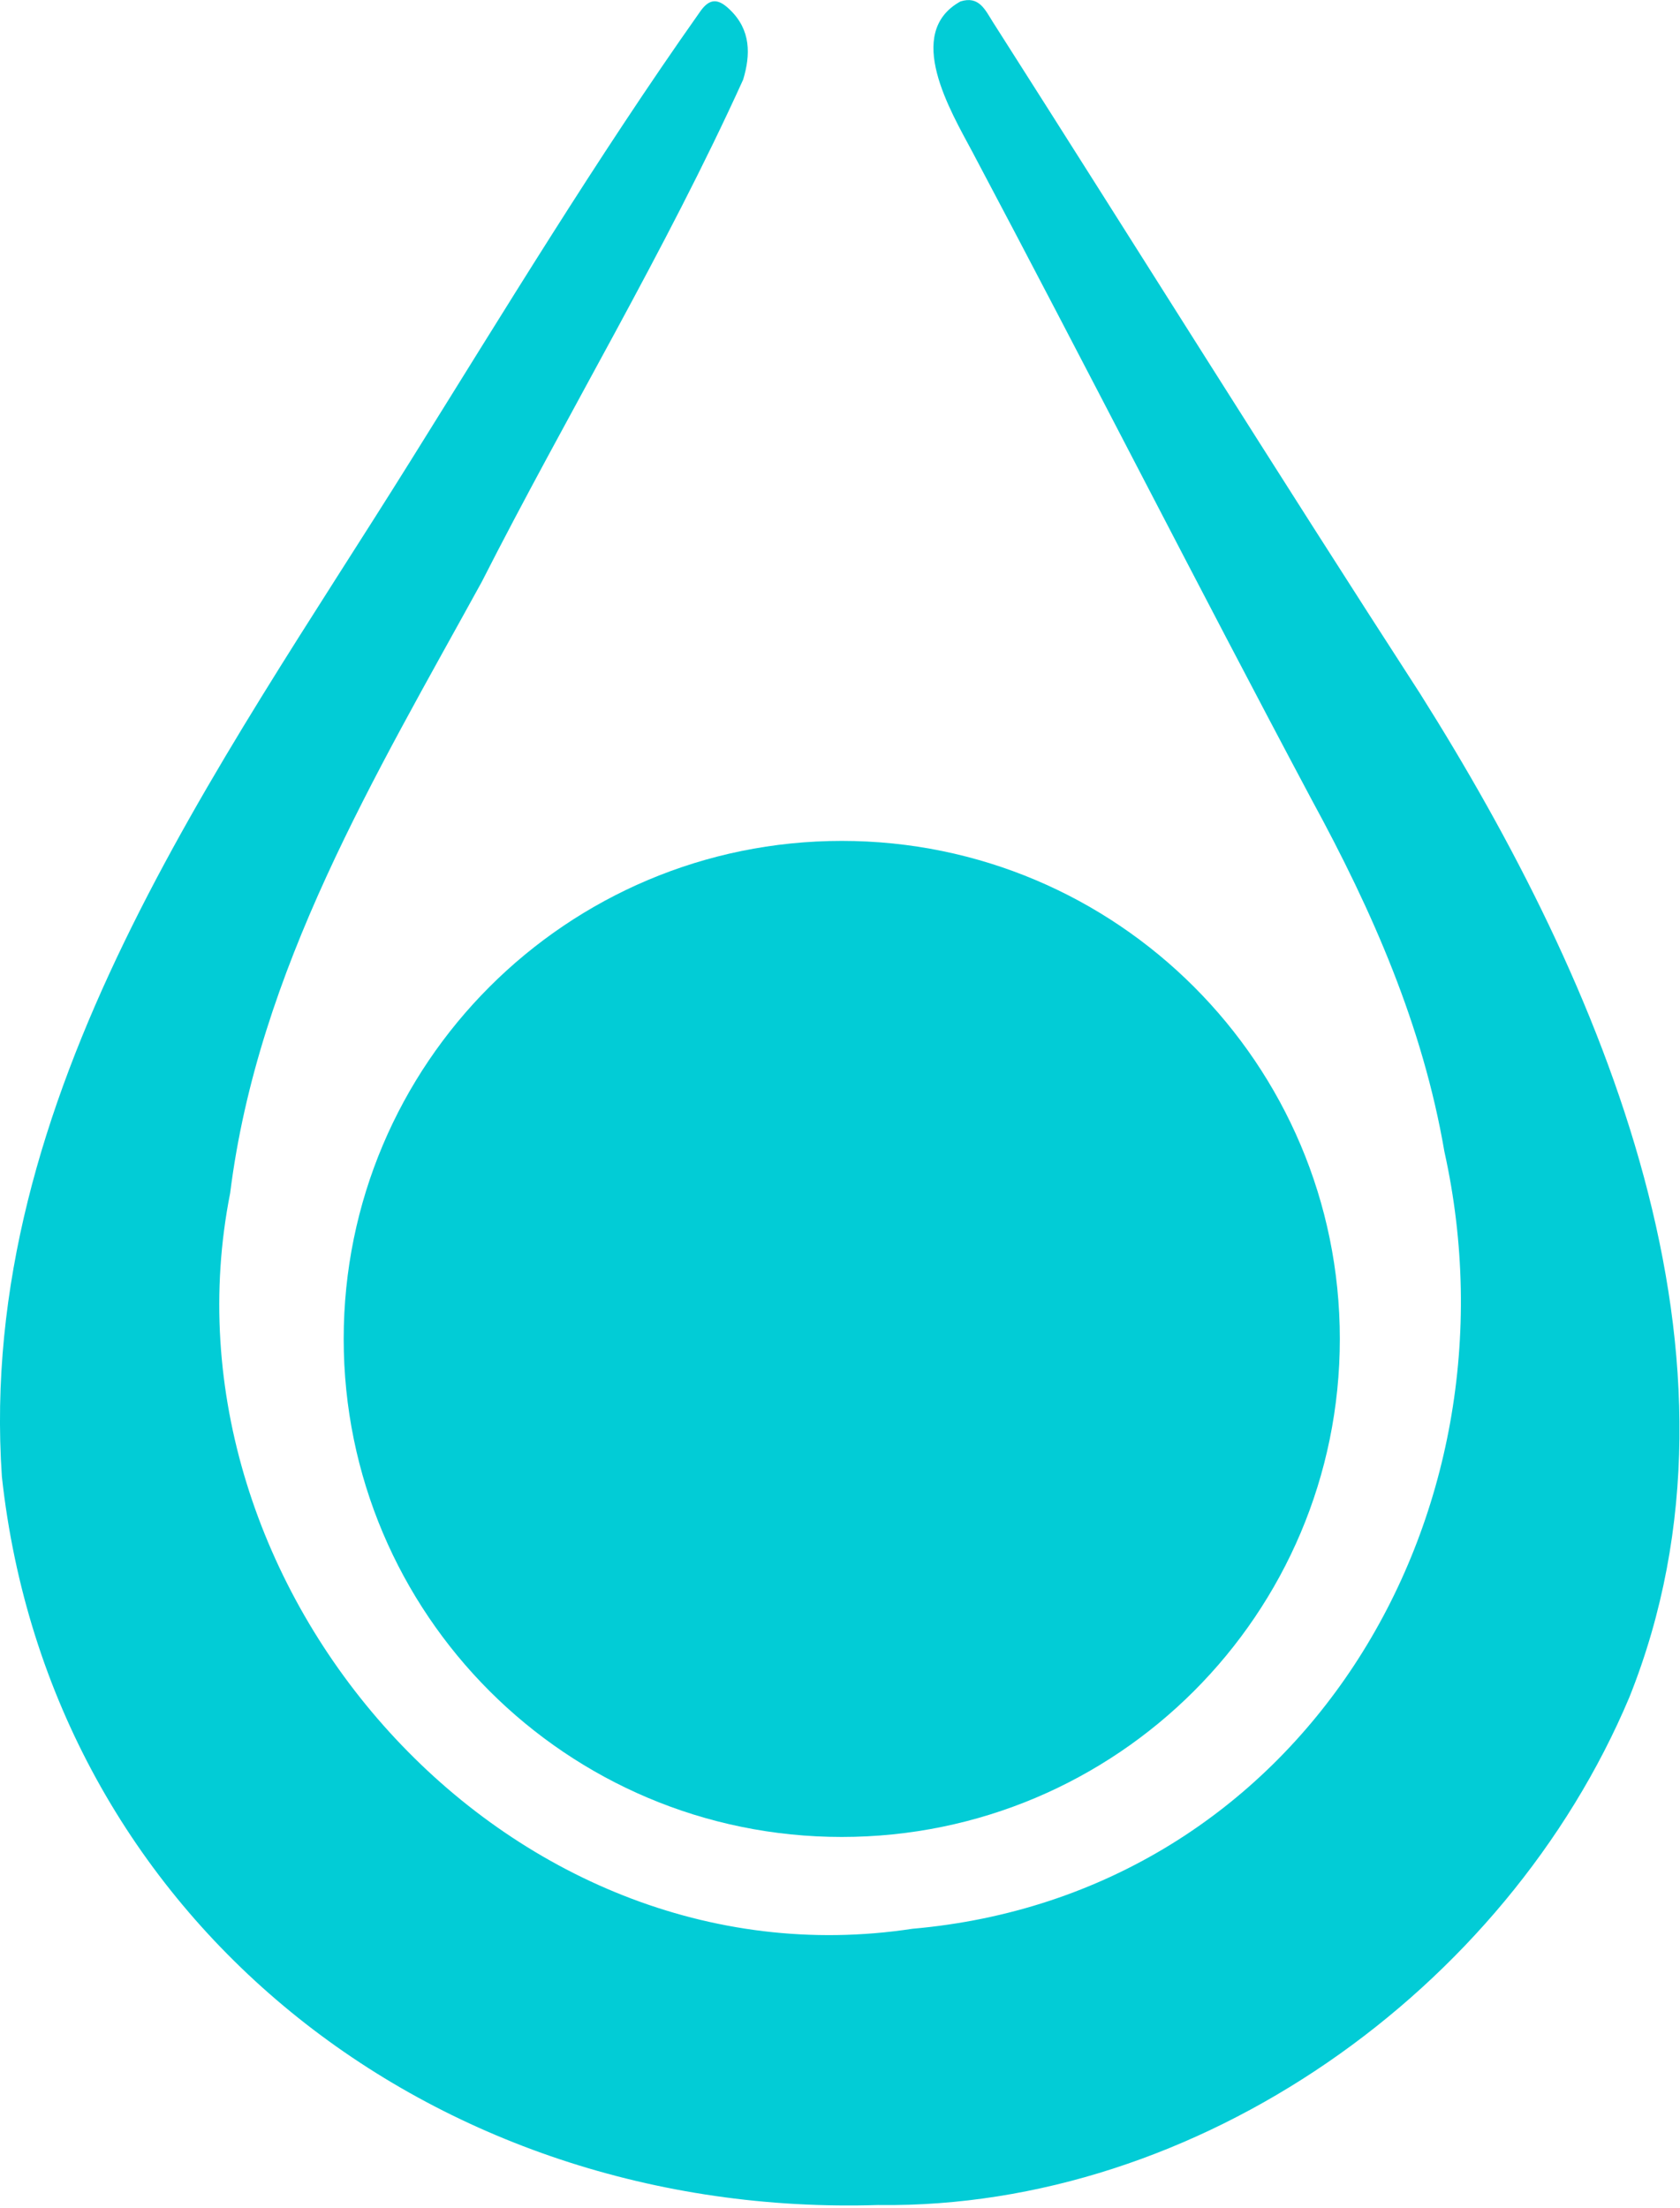
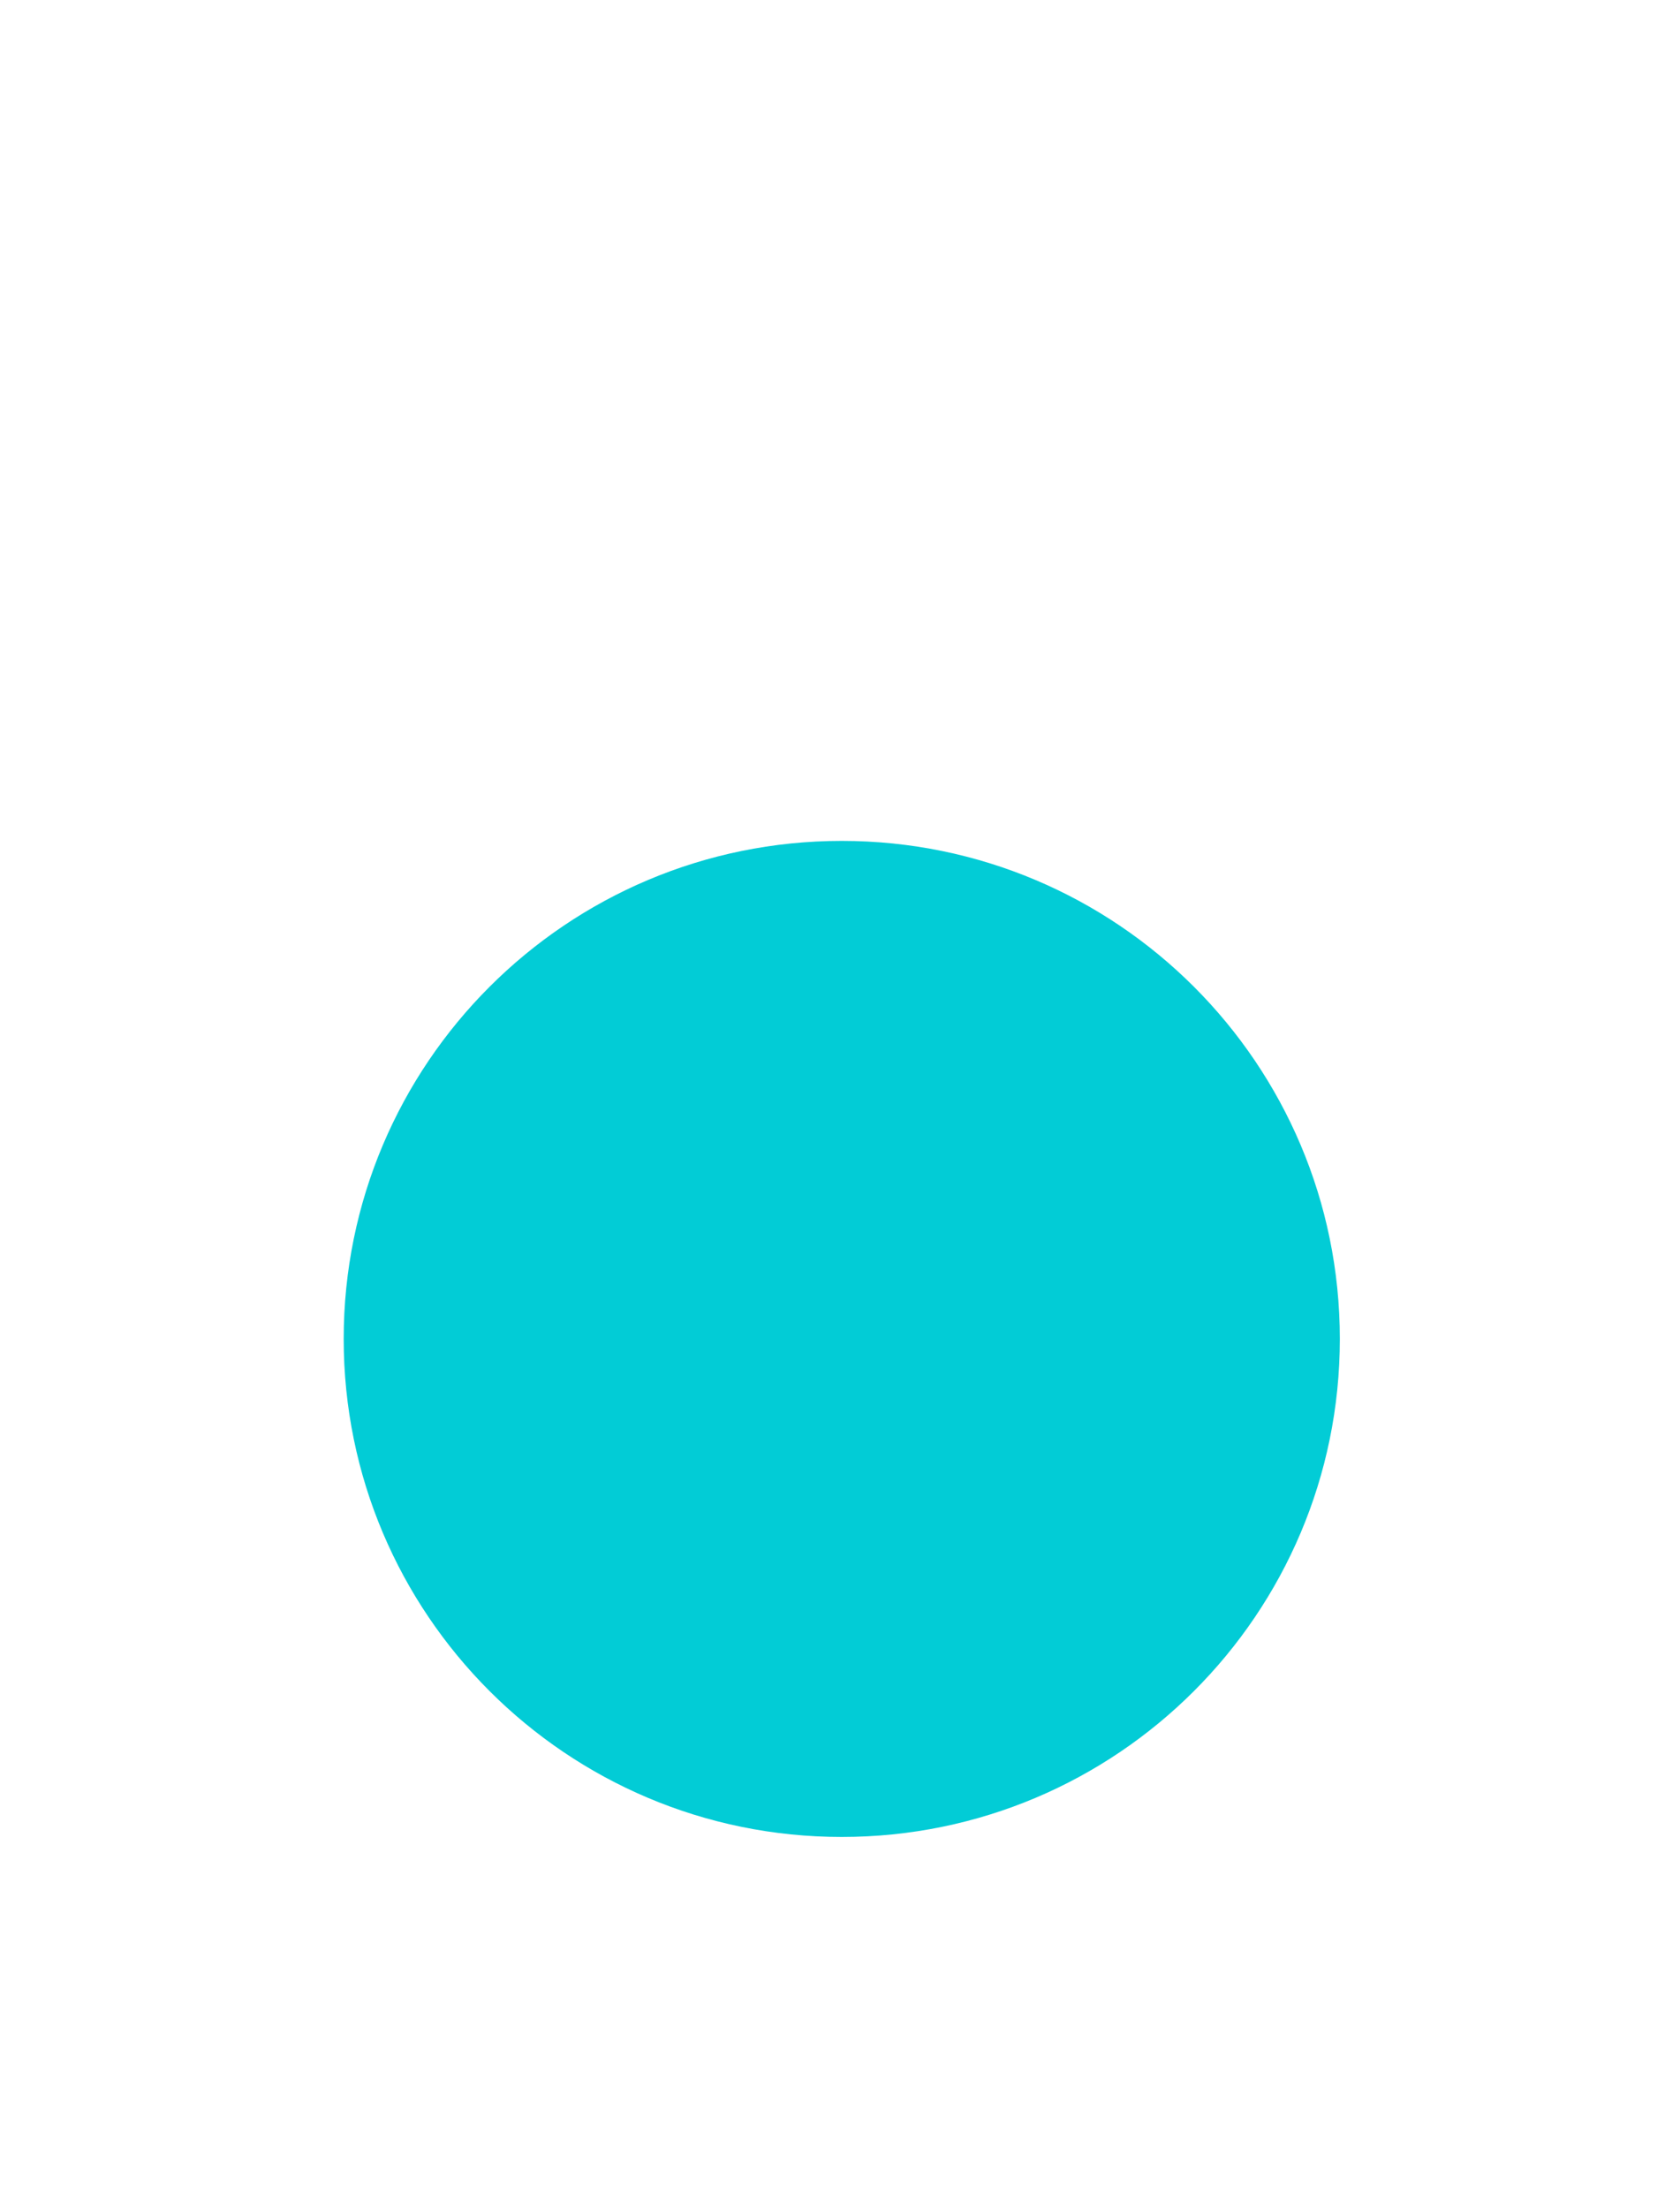
<svg xmlns="http://www.w3.org/2000/svg" data-bbox="-0.004 0.015 390.887 513.329" viewBox="0 0 391 514" height="514" width="391" data-type="color">
  <g>
    <g clip-path="url(#16067fc5-4969-4be1-b027-b800b8f47d2d)">
-       <path fill="#02CCD6" d="M204.54 513.231c-104.05 3.32-192.88-66.69-204.1-169.5-6.02-88.52 50.36-164.73 94.97-236.24 21.96-35.17 43.43-70.64 67.35-104.52 2.36-3.54 4.39-3.36 7.14-.69 4.89 4.73 4.8 10.46 3.06 16.25-18.11 39.92-40.96 77.8-60.85 116.93-24.78 45.12-52.04 90.21-58.55 142.28-18.16 91.85 64.17 185.61 158.77 171.2 90.33-7.91 142.76-95.58 123.83-180.93-5.02-29.28-16.75-55.94-30.87-81.85-26.69-50.11-52.42-100.74-79.03-150.9-5.01-9.4-15.94-27.62-2.72-34.93 4.3-1.35 5.71 1.89 7.54 4.8 33.21 52.09 65.91 104.52 99.47 156.38 42.43 67.3 80.18 154.8 48.66 233.55-28.77 68.32-100.5 119.07-174.65 118.18z" data-color="1" />
      <path fill="#02CCD6" d="M195.91 427.567c64.021 0 115.92-51.9 115.92-115.92s-51.899-115.92-115.92-115.92-115.92 51.899-115.92 115.92c0 64.02 51.899 115.92 115.92 115.92" data-color="1" />
    </g>
    <defs fill="none">
      <clipPath id="16067fc5-4969-4be1-b027-b800b8f47d2d">
        <path fill="#ffffff" d="M390.87 0v513.34H0V0z" />
      </clipPath>
    </defs>
  </g>
</svg>